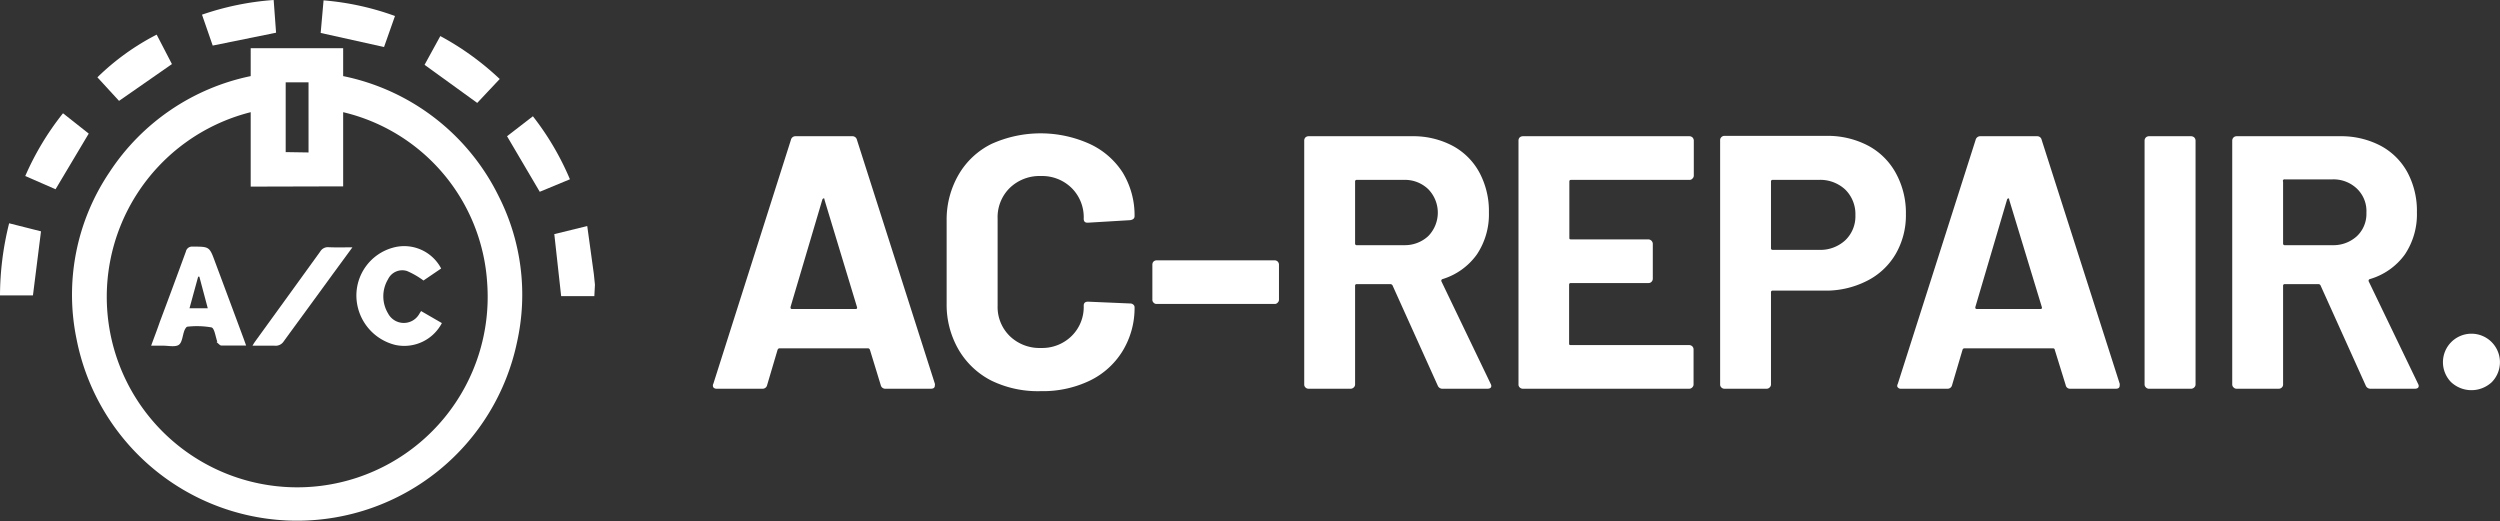
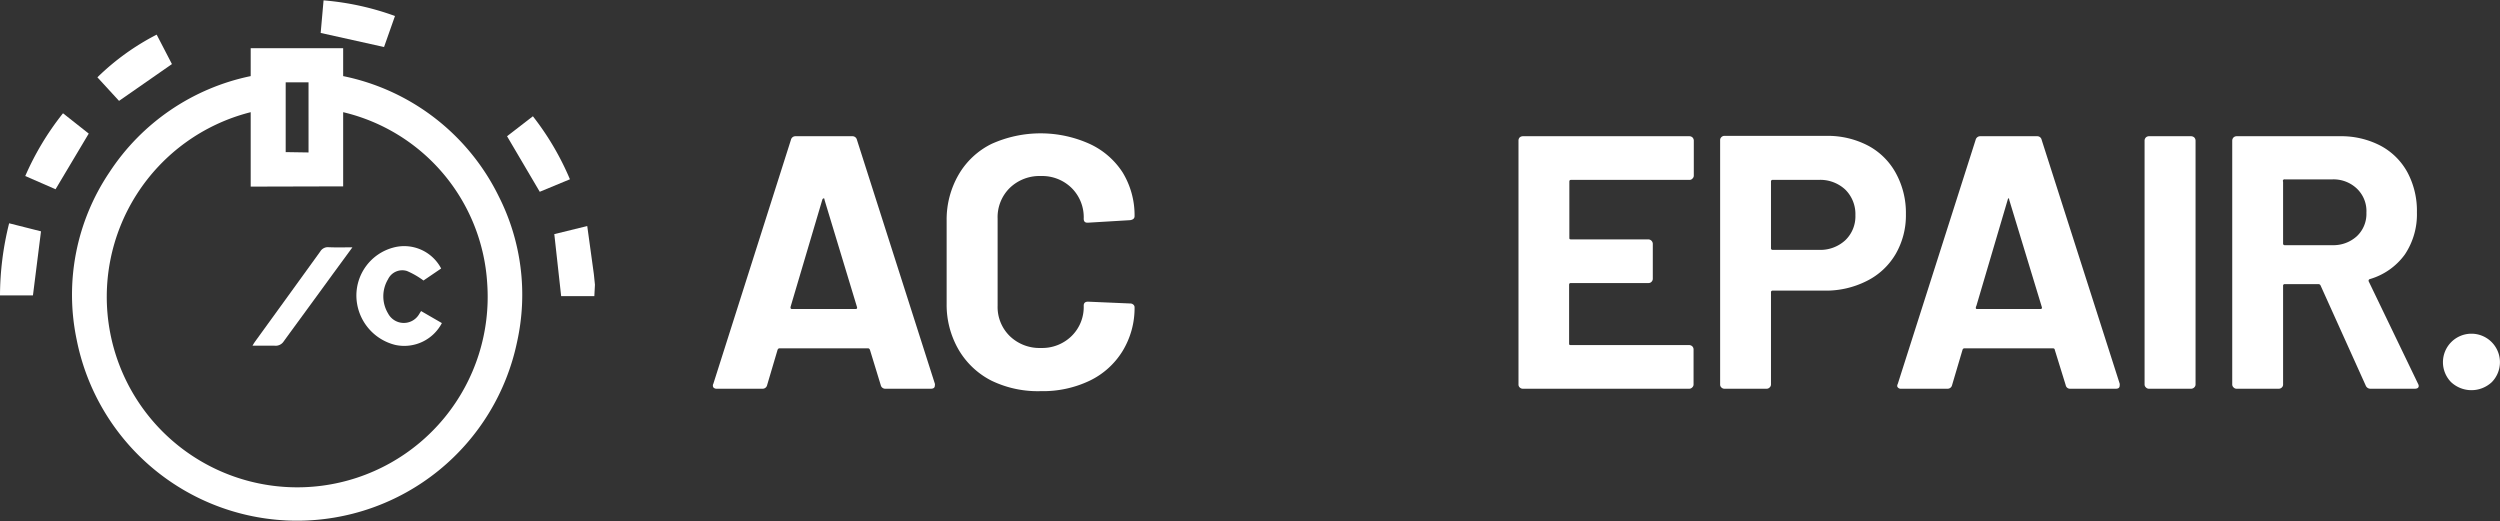
<svg xmlns="http://www.w3.org/2000/svg" id="logo" viewBox="0 0 207.92 43.33">
  <rect x="0" y="0" width="207.92" height="43.33" fill="#333333" stroke="none" />
  <defs>
    <style>.cls-1{fill:#ffffff;}.cls-2{fill:#ffffff;}</style>
  </defs>
  <g id="AC-Repair.">
    <path class="cls-1" d="M74.15,33.7l-.9-2.94q-.06-.12-.15-.12H65.72q-.09,0-.15.12L64.7,33.7a.38.38,0,0,1-.39.3H60.5a.34.34,0,0,1-.27-.11.31.31,0,0,1,0-.31L66.68,13.3a.38.38,0,0,1,.39-.3h4.71a.38.38,0,0,1,.39.3l6.48,20.28a.33.33,0,0,1,0,.15q0,.27-.33.27H74.54A.38.38,0,0,1,74.15,33.7Zm-7.38-6.33h5.28q.18,0,.12-.18l-2.7-8.91c0-.08,0-.11-.09-.11a.17.17,0,0,0-.09.11l-2.64,8.91Q66.62,27.37,66.77,27.37Z" transform="translate(-0.9 -1.67)" />
    <path class="cls-1" d="M83.36,33.33a6.65,6.65,0,0,1-2.73-2.57,7.44,7.44,0,0,1-1-3.81V20a7.44,7.44,0,0,1,1-3.81,6.47,6.47,0,0,1,2.73-2.55,9.92,9.92,0,0,1,8.17,0A6.5,6.5,0,0,1,94.26,16a6.83,6.83,0,0,1,1,3.65q0,.27-.36.33l-3.51.21h-.06q-.3,0-.3-.33a3.42,3.42,0,0,0-1-2.55,3.49,3.49,0,0,0-2.56-1,3.55,3.55,0,0,0-2.6,1,3.41,3.41,0,0,0-1,2.55v7.23a3.38,3.38,0,0,0,1,2.52,3.55,3.55,0,0,0,2.6,1,3.49,3.49,0,0,0,2.56-1,3.38,3.38,0,0,0,1-2.52q0-.33.36-.33l3.51.15a.37.37,0,0,1,.25.09.28.28,0,0,1,.11.21,6.86,6.86,0,0,1-1,3.66,6.52,6.52,0,0,1-2.73,2.46,9,9,0,0,1-4.06.87A8.83,8.83,0,0,1,83.36,33.33Z" transform="translate(-0.9 -1.67)" />
-     <path class="cls-1" d="M96.84,26.84a.32.32,0,0,1-.1-.25V23.68a.37.37,0,0,1,.1-.26.4.4,0,0,1,.26-.1h9.81a.37.37,0,0,1,.25.1.38.38,0,0,1,.11.26v2.91a.33.33,0,0,1-.11.25.31.31,0,0,1-.25.11H97.1A.33.33,0,0,1,96.84,26.84Z" transform="translate(-0.9 -1.67)" />
-     <path class="cls-1" d="M120.47,33.73l-3.75-8.31a.2.2,0,0,0-.18-.12h-2.79a.13.13,0,0,0-.15.15v8.19a.33.33,0,0,1-.11.25.36.36,0,0,1-.25.11h-3.51a.35.35,0,0,1-.26-.11.32.32,0,0,1-.1-.25V13.36a.37.37,0,0,1,.1-.26.38.38,0,0,1,.26-.1h8.58a7,7,0,0,1,3.37.78A5.47,5.47,0,0,1,123.93,16a6.78,6.78,0,0,1,.8,3.33,6,6,0,0,1-1,3.5,5.48,5.48,0,0,1-2.85,2.05.14.14,0,0,0-.09.21l4.08,8.49a.46.46,0,0,1,.06.18q0,.24-.33.24h-3.69A.42.42,0,0,1,120.47,33.73ZM113.6,16.78v5.13a.13.13,0,0,0,.15.15h3.93a2.86,2.86,0,0,0,2-.75,2.79,2.79,0,0,0,0-3.91,2.79,2.79,0,0,0-2-.77h-3.93A.13.13,0,0,0,113.6,16.78Z" transform="translate(-0.9 -1.67)" />
    <path class="cls-1" d="M141.66,16.52a.31.31,0,0,1-.25.11h-9.84c-.11,0-.15.05-.15.15v4.65c0,.1,0,.15.15.15H138a.38.38,0,0,1,.36.36v2.91a.36.36,0,0,1-.11.26.33.33,0,0,1-.25.1h-6.45c-.11,0-.15.05-.15.15v4.86c0,.1,0,.15.15.15h9.84a.37.37,0,0,1,.25.1.36.36,0,0,1,.11.26v2.91a.33.33,0,0,1-.11.25.34.34,0,0,1-.25.11H127.55a.36.36,0,0,1-.26-.11.32.32,0,0,1-.1-.25V13.36a.37.37,0,0,1,.1-.26.4.4,0,0,1,.26-.1h13.86a.37.37,0,0,1,.25.1.38.38,0,0,1,.11.26v2.91A.33.33,0,0,1,141.66,16.52Z" transform="translate(-0.9 -1.67)" />
    <path class="cls-1" d="M156.26,13.78a5.65,5.65,0,0,1,2.32,2.3,6.85,6.85,0,0,1,.83,3.4,6.4,6.4,0,0,1-.86,3.33,5.75,5.75,0,0,1-2.4,2.23,7.52,7.52,0,0,1-3.55.8h-4.26a.13.13,0,0,0-.15.15v7.65a.33.33,0,0,1-.11.25.34.34,0,0,1-.25.11h-3.51a.35.35,0,0,1-.26-.11.32.32,0,0,1-.1-.25V13.33a.33.33,0,0,1,.1-.25.35.35,0,0,1,.26-.11h8.46A7.24,7.24,0,0,1,156.26,13.78Zm-1.89,7.87a2.75,2.75,0,0,0,.84-2.08,2.86,2.86,0,0,0-.84-2.13,3.06,3.06,0,0,0-2.22-.81h-3.81a.13.13,0,0,0-.15.15V22.3a.13.13,0,0,0,.15.15h3.81A3.06,3.06,0,0,0,154.37,21.65Z" transform="translate(-0.9 -1.67)" />
-     <path class="cls-1" d="M172.7,33.7l-.91-2.94c0-.08-.08-.12-.14-.12h-7.39s-.1,0-.14.12l-.87,2.94a.38.38,0,0,1-.39.3H159a.3.3,0,0,1-.26-.11c-.07-.06-.07-.17,0-.31l6.47-20.28a.39.39,0,0,1,.4-.3h4.71a.37.37,0,0,1,.38.3l6.49,20.28a.61.61,0,0,1,0,.15c0,.18-.1.27-.32.27h-3.82A.36.36,0,0,1,172.7,33.7Zm-7.38-6.33h5.27q.18,0,.12-.18L168,18.28c0-.08,0-.11-.09-.11a.17.17,0,0,0-.09.11l-2.63,8.91Q165.15,27.37,165.32,27.37Z" transform="translate(-0.9 -1.67)" />
+     <path class="cls-1" d="M172.7,33.7l-.91-2.94c0-.08-.08-.12-.14-.12h-7.39s-.1,0-.14.12l-.87,2.94a.38.38,0,0,1-.39.3H159a.3.3,0,0,1-.26-.11c-.07-.06-.07-.17,0-.31l6.47-20.28a.39.39,0,0,1,.4-.3h4.71a.37.37,0,0,1,.38.3l6.49,20.28a.61.61,0,0,1,0,.15c0,.18-.1.27-.32.27h-3.82A.36.36,0,0,1,172.7,33.7Zm-7.38-6.33h5.27q.18,0,.12-.18L168,18.28c0-.08,0-.11-.09-.11l-2.63,8.91Q165.15,27.37,165.32,27.37Z" transform="translate(-0.9 -1.67)" />
    <path class="cls-1" d="M179.37,33.89a.33.33,0,0,1-.11-.25V13.36a.38.38,0,0,1,.11-.26.37.37,0,0,1,.25-.1h3.51a.4.4,0,0,1,.26.1.38.38,0,0,1,.11.26V33.64a.33.33,0,0,1-.11.25.36.36,0,0,1-.26.11h-3.51A.34.34,0,0,1,179.37,33.89Z" transform="translate(-0.9 -1.67)" />
    <path class="cls-1" d="M197.65,33.73l-3.75-8.31a.19.19,0,0,0-.18-.12h-2.79a.13.13,0,0,0-.15.15v8.19a.32.32,0,0,1-.1.25.36.36,0,0,1-.26.11h-3.51a.34.34,0,0,1-.25-.11.33.33,0,0,1-.11-.25V13.36a.38.38,0,0,1,.11-.26.37.37,0,0,1,.25-.1h8.58a7.06,7.06,0,0,1,3.38.78A5.47,5.47,0,0,1,201.12,16a6.78,6.78,0,0,1,.79,3.33,6,6,0,0,1-1,3.5A5.48,5.48,0,0,1,198,24.88a.14.14,0,0,0-.09.21L202,33.58a.46.46,0,0,1,.06.18q0,.24-.33.24h-3.69A.42.42,0,0,1,197.65,33.73Zm-6.87-16.95v5.13a.13.13,0,0,0,.15.15h3.93a2.89,2.89,0,0,0,2.06-.75,2.55,2.55,0,0,0,.79-1.95,2.58,2.58,0,0,0-.79-2,2.81,2.81,0,0,0-2.06-.77h-3.93A.13.13,0,0,0,190.78,16.78Z" transform="translate(-0.9 -1.67)" />
    <path class="cls-1" d="M204.75,33.45a2.37,2.37,0,1,1,3.39,0,2.48,2.48,0,0,1-3.39,0Z" transform="translate(-0.9 -1.67)" />
    <path class="cls-2" d="M50.33,26.3H47.57L47,21.14l2.74-.67c.19,1.34.37,2.65.55,4l.09.88Z" transform="translate(-0.9 -1.67)" />
    <path class="cls-2" d="M21.75,8V5.68h7.69V8A18.52,18.52,0,0,1,42.38,18a18.09,18.09,0,0,1,1.53,12.08,18.69,18.69,0,0,1-36.64-.19A18.22,18.22,0,0,1,10,16,18.51,18.51,0,0,1,21.75,8Zm0,9.19V11A15.84,15.84,0,1,0,41.42,25.24,15.6,15.6,0,0,0,29.44,11v6.17Zm4.81-2.84V8.52H24.66v5.8Z" transform="translate(-0.9 -1.67)" />
    <path class="cls-2" d="M3.64,26.24H.9a25,25,0,0,1,.76-6l2.65.67Z" transform="translate(-0.9 -1.67)" />
-     <path class="cls-2" d="M40.59,10.23,36.21,7.06l1.31-2.39a23.17,23.17,0,0,1,4.94,3.57Z" transform="translate(-0.9 -1.67)" />
    <path class="cls-2" d="M10.8,10.06,9,8.1a20.26,20.26,0,0,1,4.93-3.55L15.2,7Z" transform="translate(-0.9 -1.67)" />
    <path class="cls-2" d="M6.14,11.09l2.14,1.69L5.52,17.41,3,16.31A23.21,23.21,0,0,1,6.14,11.09Z" transform="translate(-0.9 -1.67)" />
    <path class="cls-2" d="M45.79,17.62,43.07,13l2.15-1.66a23.06,23.06,0,0,1,3.08,5.24Z" transform="translate(-0.9 -1.67)" />
    <path class="cls-2" d="M27.57,4.41l.24-2.71A22.82,22.82,0,0,1,33.75,3l-.91,2.58Z" transform="translate(-0.9 -1.67)" />
-     <path class="cls-2" d="M23.66,1.67l.2,2.72L18.59,5.46,17.7,2.89A23.3,23.3,0,0,1,23.66,1.67Z" transform="translate(-0.9 -1.67)" />
-     <path class="cls-2" d="M21.37,30.41c-.74,0-1.39,0-2.05,0-.12,0-.24-.15-.35-.24s0-.06,0-.09c-.15-.41-.23-1.11-.48-1.18a7,7,0,0,0-2-.06c-.09,0-.2.19-.25.31-.16.41-.18,1-.47,1.2s-.86.07-1.3.07h-1c.26-.71.5-1.33.73-2,.73-1.94,1.45-3.89,2.16-5.83a.52.52,0,0,1,.56-.41c1.4,0,1.4,0,1.87,1.28q1.2,3.21,2.39,6.42Zm-3.89-5.73h-.1l-.72,2.63h1.52Z" transform="translate(-0.9 -1.67)" />
    <path class="cls-2" d="M37.59,24l-1.47,1a6.75,6.75,0,0,0-1.37-.79,1.31,1.31,0,0,0-1.58.69,2.76,2.76,0,0,0,0,2.83,1.48,1.48,0,0,0,2.6.05l.15-.24,1.73,1a3.53,3.53,0,0,1-3.86,1.82,4.25,4.25,0,0,1-3.25-4.08,4.13,4.13,0,0,1,3-4A3.47,3.47,0,0,1,37.59,24Z" transform="translate(-0.9 -1.67)" />
    <path class="cls-2" d="M30.21,22.24l-1.7,2.32c-1.32,1.82-2.66,3.64-4,5.48a.8.8,0,0,1-.78.38c-.58,0-1.17,0-1.83,0a3.94,3.94,0,0,1,.22-.35q2.72-3.75,5.42-7.49a.73.73,0,0,1,.69-.35C28.87,22.26,29.47,22.24,30.21,22.24Z" transform="translate(-0.9 -1.67)" />
  </g>
</svg>